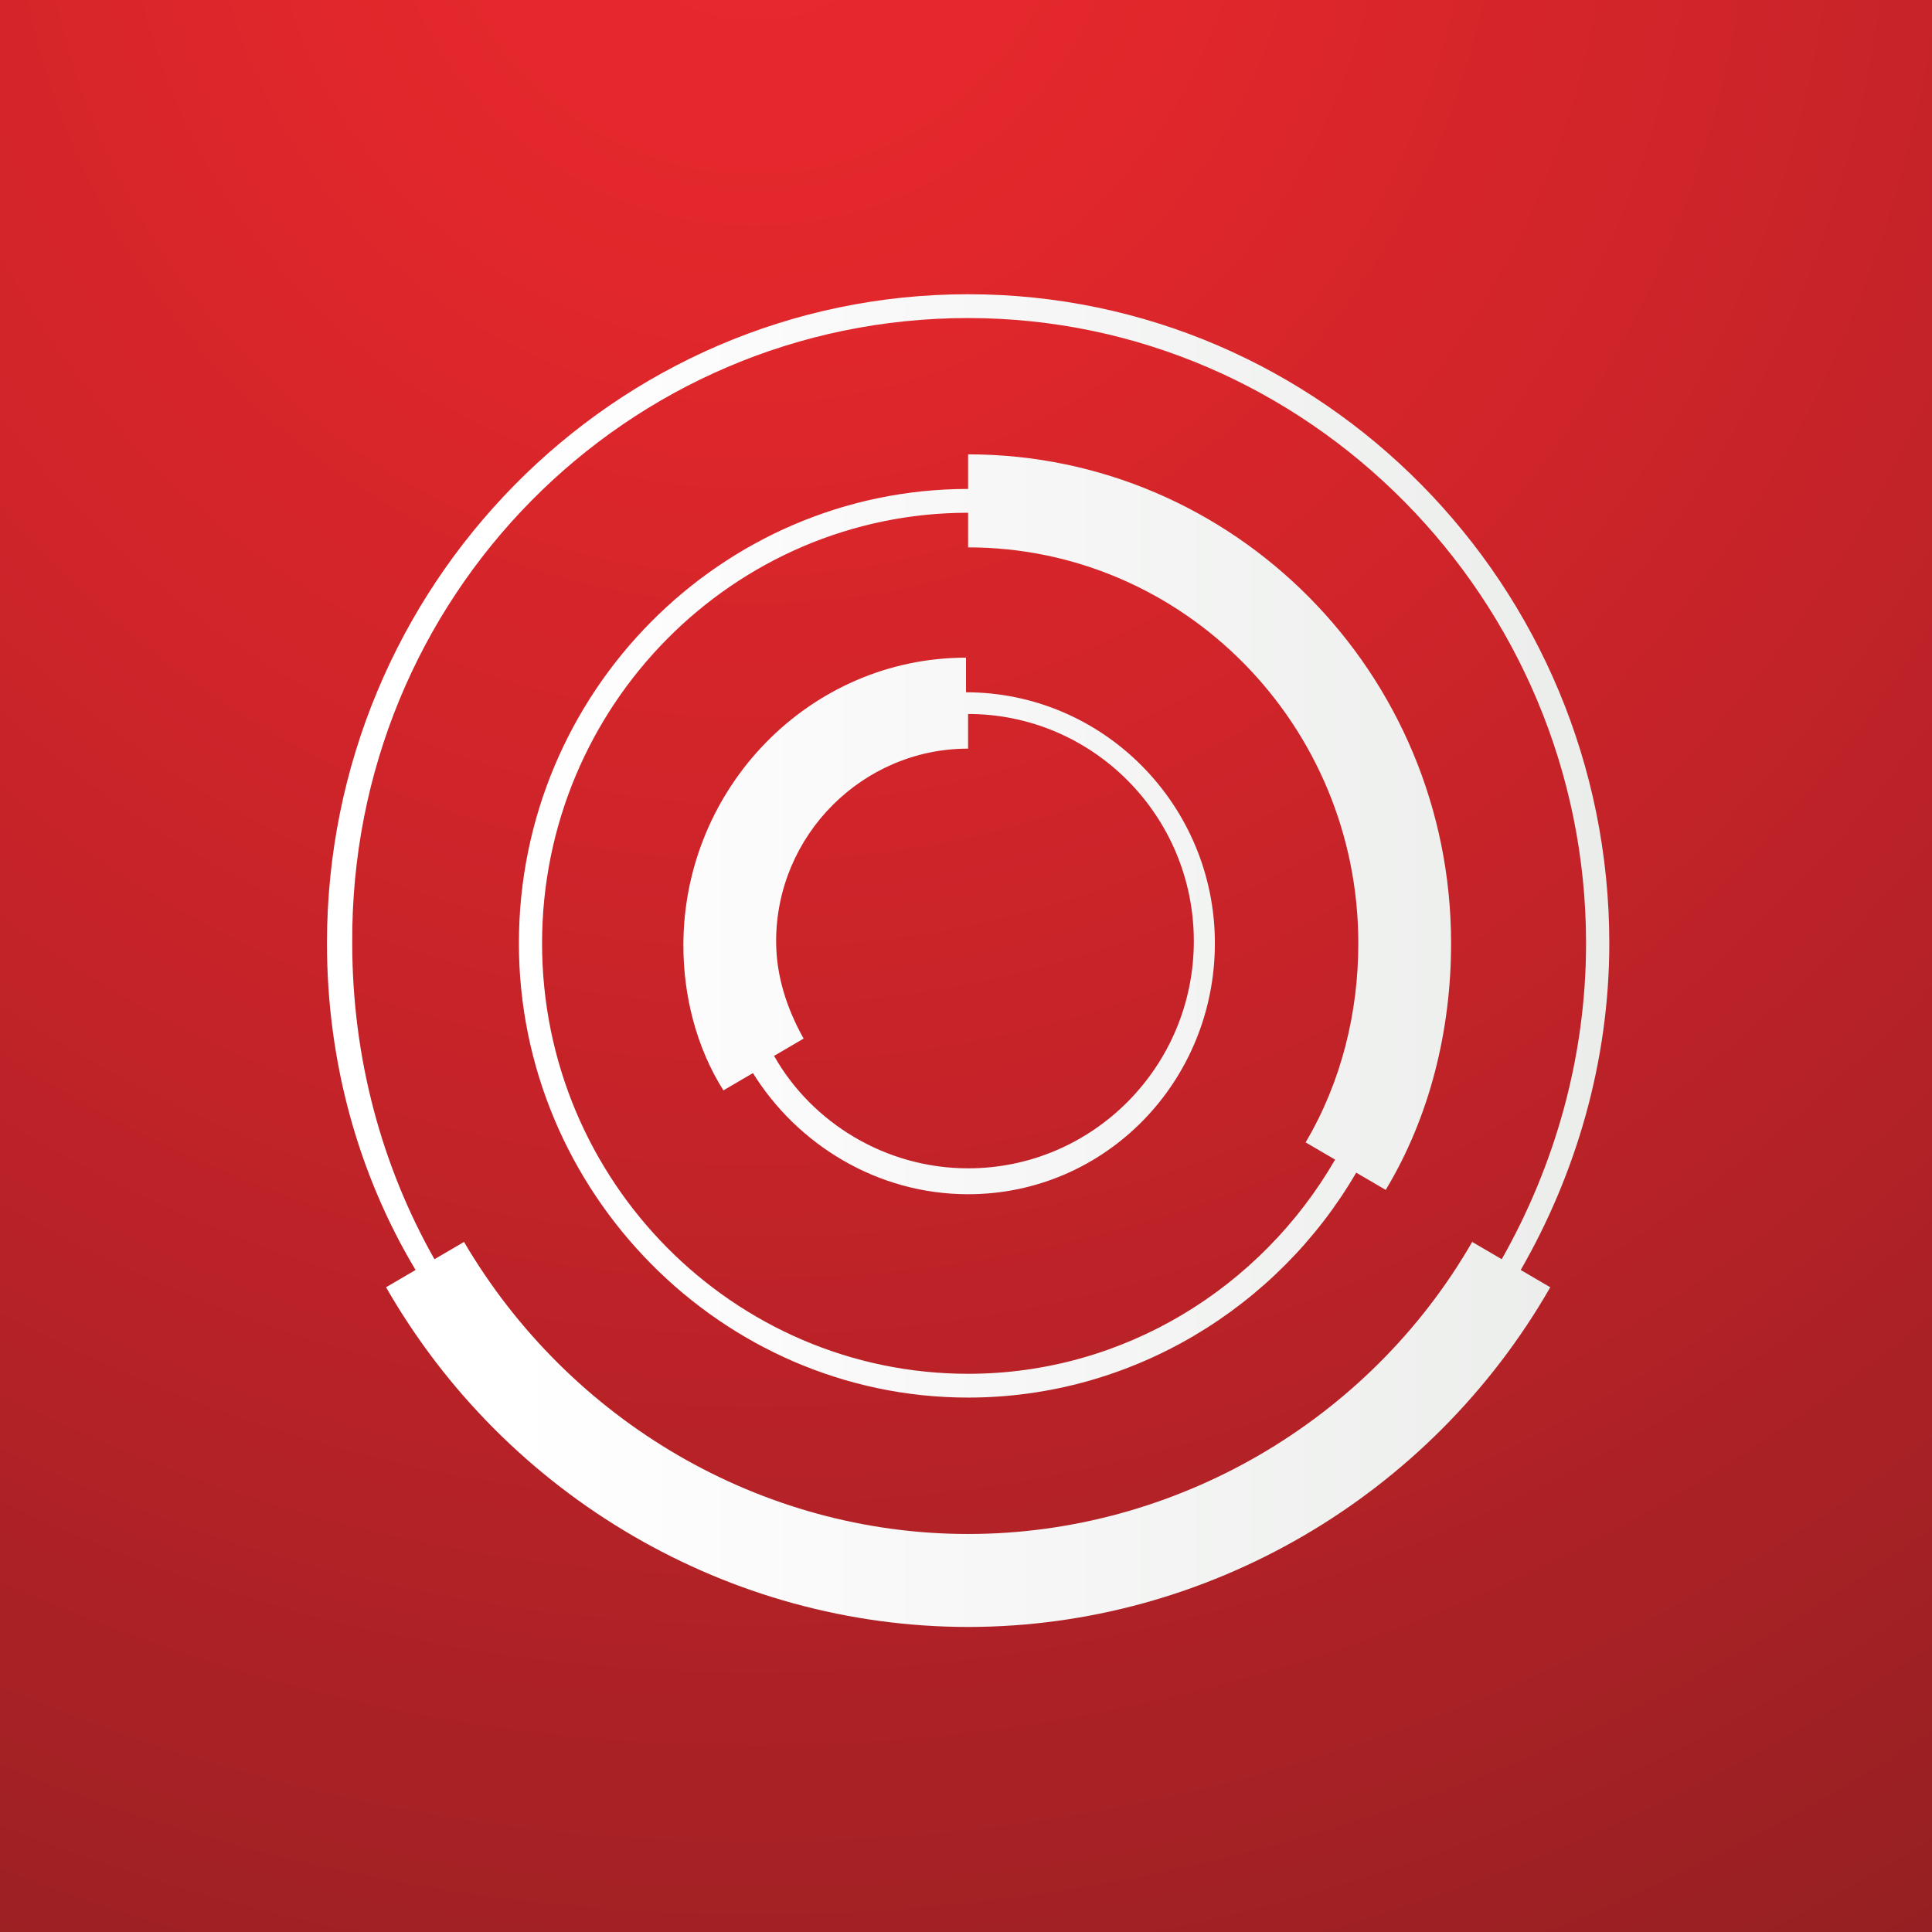
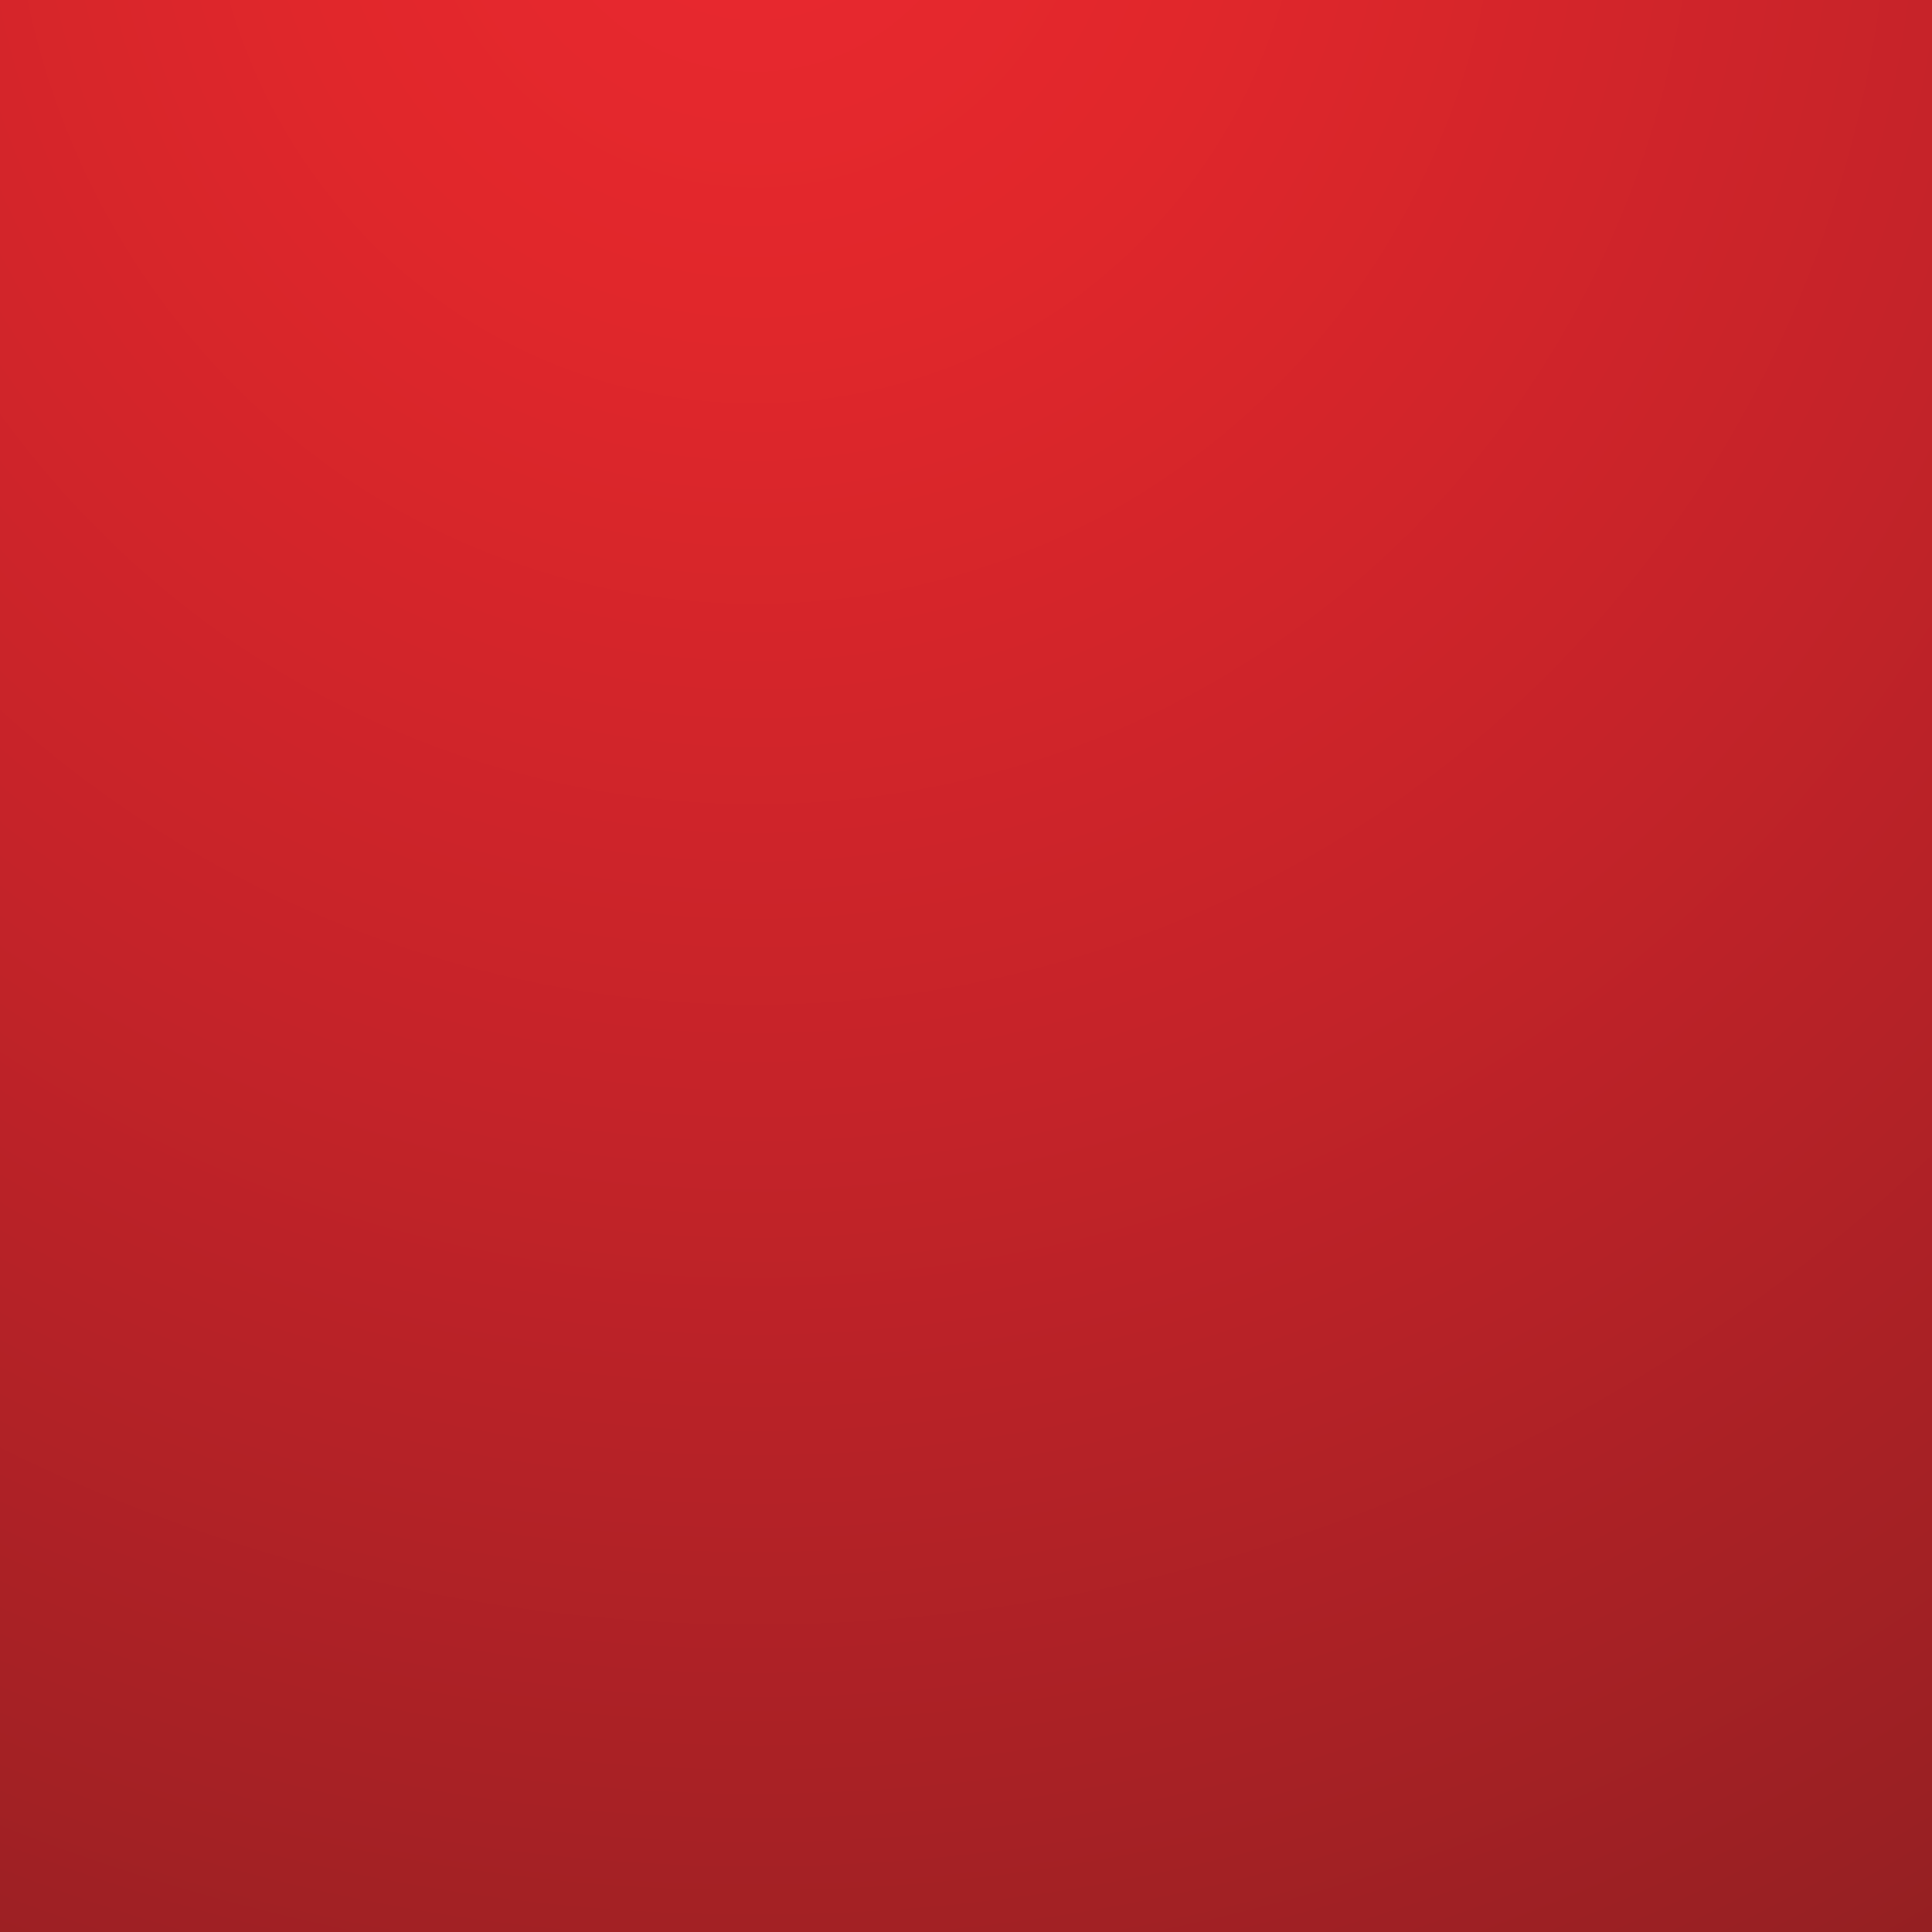
<svg xmlns="http://www.w3.org/2000/svg" version="1.1" id="Layer_1" x="0px" y="0px" width="136.063px" height="136.063px" viewBox="0 0 136.063 136.063" xml:space="preserve">
  <rect x="0" y="0" width="136.063" height="136.063" fill="#333333" stroke="none" />
  <g>
    <radialGradient id="tile_2_" cx="129.956" cy="1686.412" r="157.604" gradientTransform="matrix(1.381 0 0 1.416 -126.266 -2399.192)" gradientUnits="userSpaceOnUse">
      <stop offset="0" style="stop-color:#EA2930" />
      <stop offset="0.146" style="stop-color:#E1272B" />
      <stop offset="0.399" style="stop-color:#C52329" />
      <stop offset="0.727" style="stop-color:#9A2023" />
      <stop offset="1" style="stop-color:#6F1B1C" />
    </radialGradient>
    <rect id="tile_1_" fill="url(#tile_2_)" width="136.063" height="136.063" />
    <g>
      <linearGradient id="SVGID_1_" gradientUnits="userSpaceOnUse" x1="91.414" y1="1741.442" x2="190.329" y2="1741.442" gradientTransform="matrix(0.913 0 0 0.913 -60.434 -1522.285)">
        <stop offset="0.14" style="stop-color:#FFFFFF" />
        <stop offset="1" style="stop-color:#EBEDEB" />
      </linearGradient>
-       <path fill="url(#SVGID_1_)" d="M68.179,50.283c8.766,0,15.897,7.158,15.897,15.998c0,8.836-7.129,16-15.897,16    c-5.792,0-10.995-3.201-13.664-7.919l2.08-1.218c-1.19-2.133-1.935-4.421-1.935-6.858c0-7.467,6.093-13.563,13.519-13.563V50.283    L68.179,50.283L68.179,50.283z M68.179,84.105c9.657,0,17.38-7.922,17.38-17.677c0-9.75-7.871-17.673-17.527-17.673v-2.438    c-10.995,0-19.904,9.146-19.904,20.266c0,3.502,0.891,7.157,2.819,10.208l2.08-1.218C56.15,80.602,61.789,84.105,68.179,84.105z     M94.026,81.667c-5.199,8.994-14.853,15.084-25.846,15.084c-16.488,0-30.004-13.555-30.004-30.318    c0-16.759,13.518-30.322,30.004-30.322v2.439c15.153,0,27.481,12.496,27.481,27.883c0,4.876-1.188,9.753-3.711,14.02    L94.026,81.667z M68.179,98.426c11.584,0,21.836-6.396,27.333-15.841L97.59,83.8c3.121-5.175,4.604-11.275,4.604-17.369    c0-19.043-15.299-34.433-34.014-34.433v2.436c-17.38,0-31.636,14.321-31.636,31.998C36.542,83.952,50.8,98.426,68.179,98.426z     M68.179,22.399c23.916,0,43.521,19.809,43.521,44.033c0,8.074-2.228,15.695-5.939,22.25l-2.081-1.218    c-7.28,12.643-20.946,20.569-35.501,20.569s-28.075-7.92-35.501-20.569l-2.081,1.218c-3.711-6.556-5.791-14.173-5.791-22.25    C24.657,42.054,44.117,22.399,68.179,22.399z M107.098,89.439c3.861-6.701,6.239-14.629,6.239-23.008    c0-25.141-20.201-45.709-45.155-45.709c-24.956,0-45.155,20.572-45.155,45.709c0,8.382,2.227,16.306,6.24,23.008l-2.078,1.218    c8.468,14.775,24.211,23.923,40.994,23.923c16.785,0,32.531-9.148,40.996-23.923L107.098,89.439z" />
    </g>
  </g>
</svg>